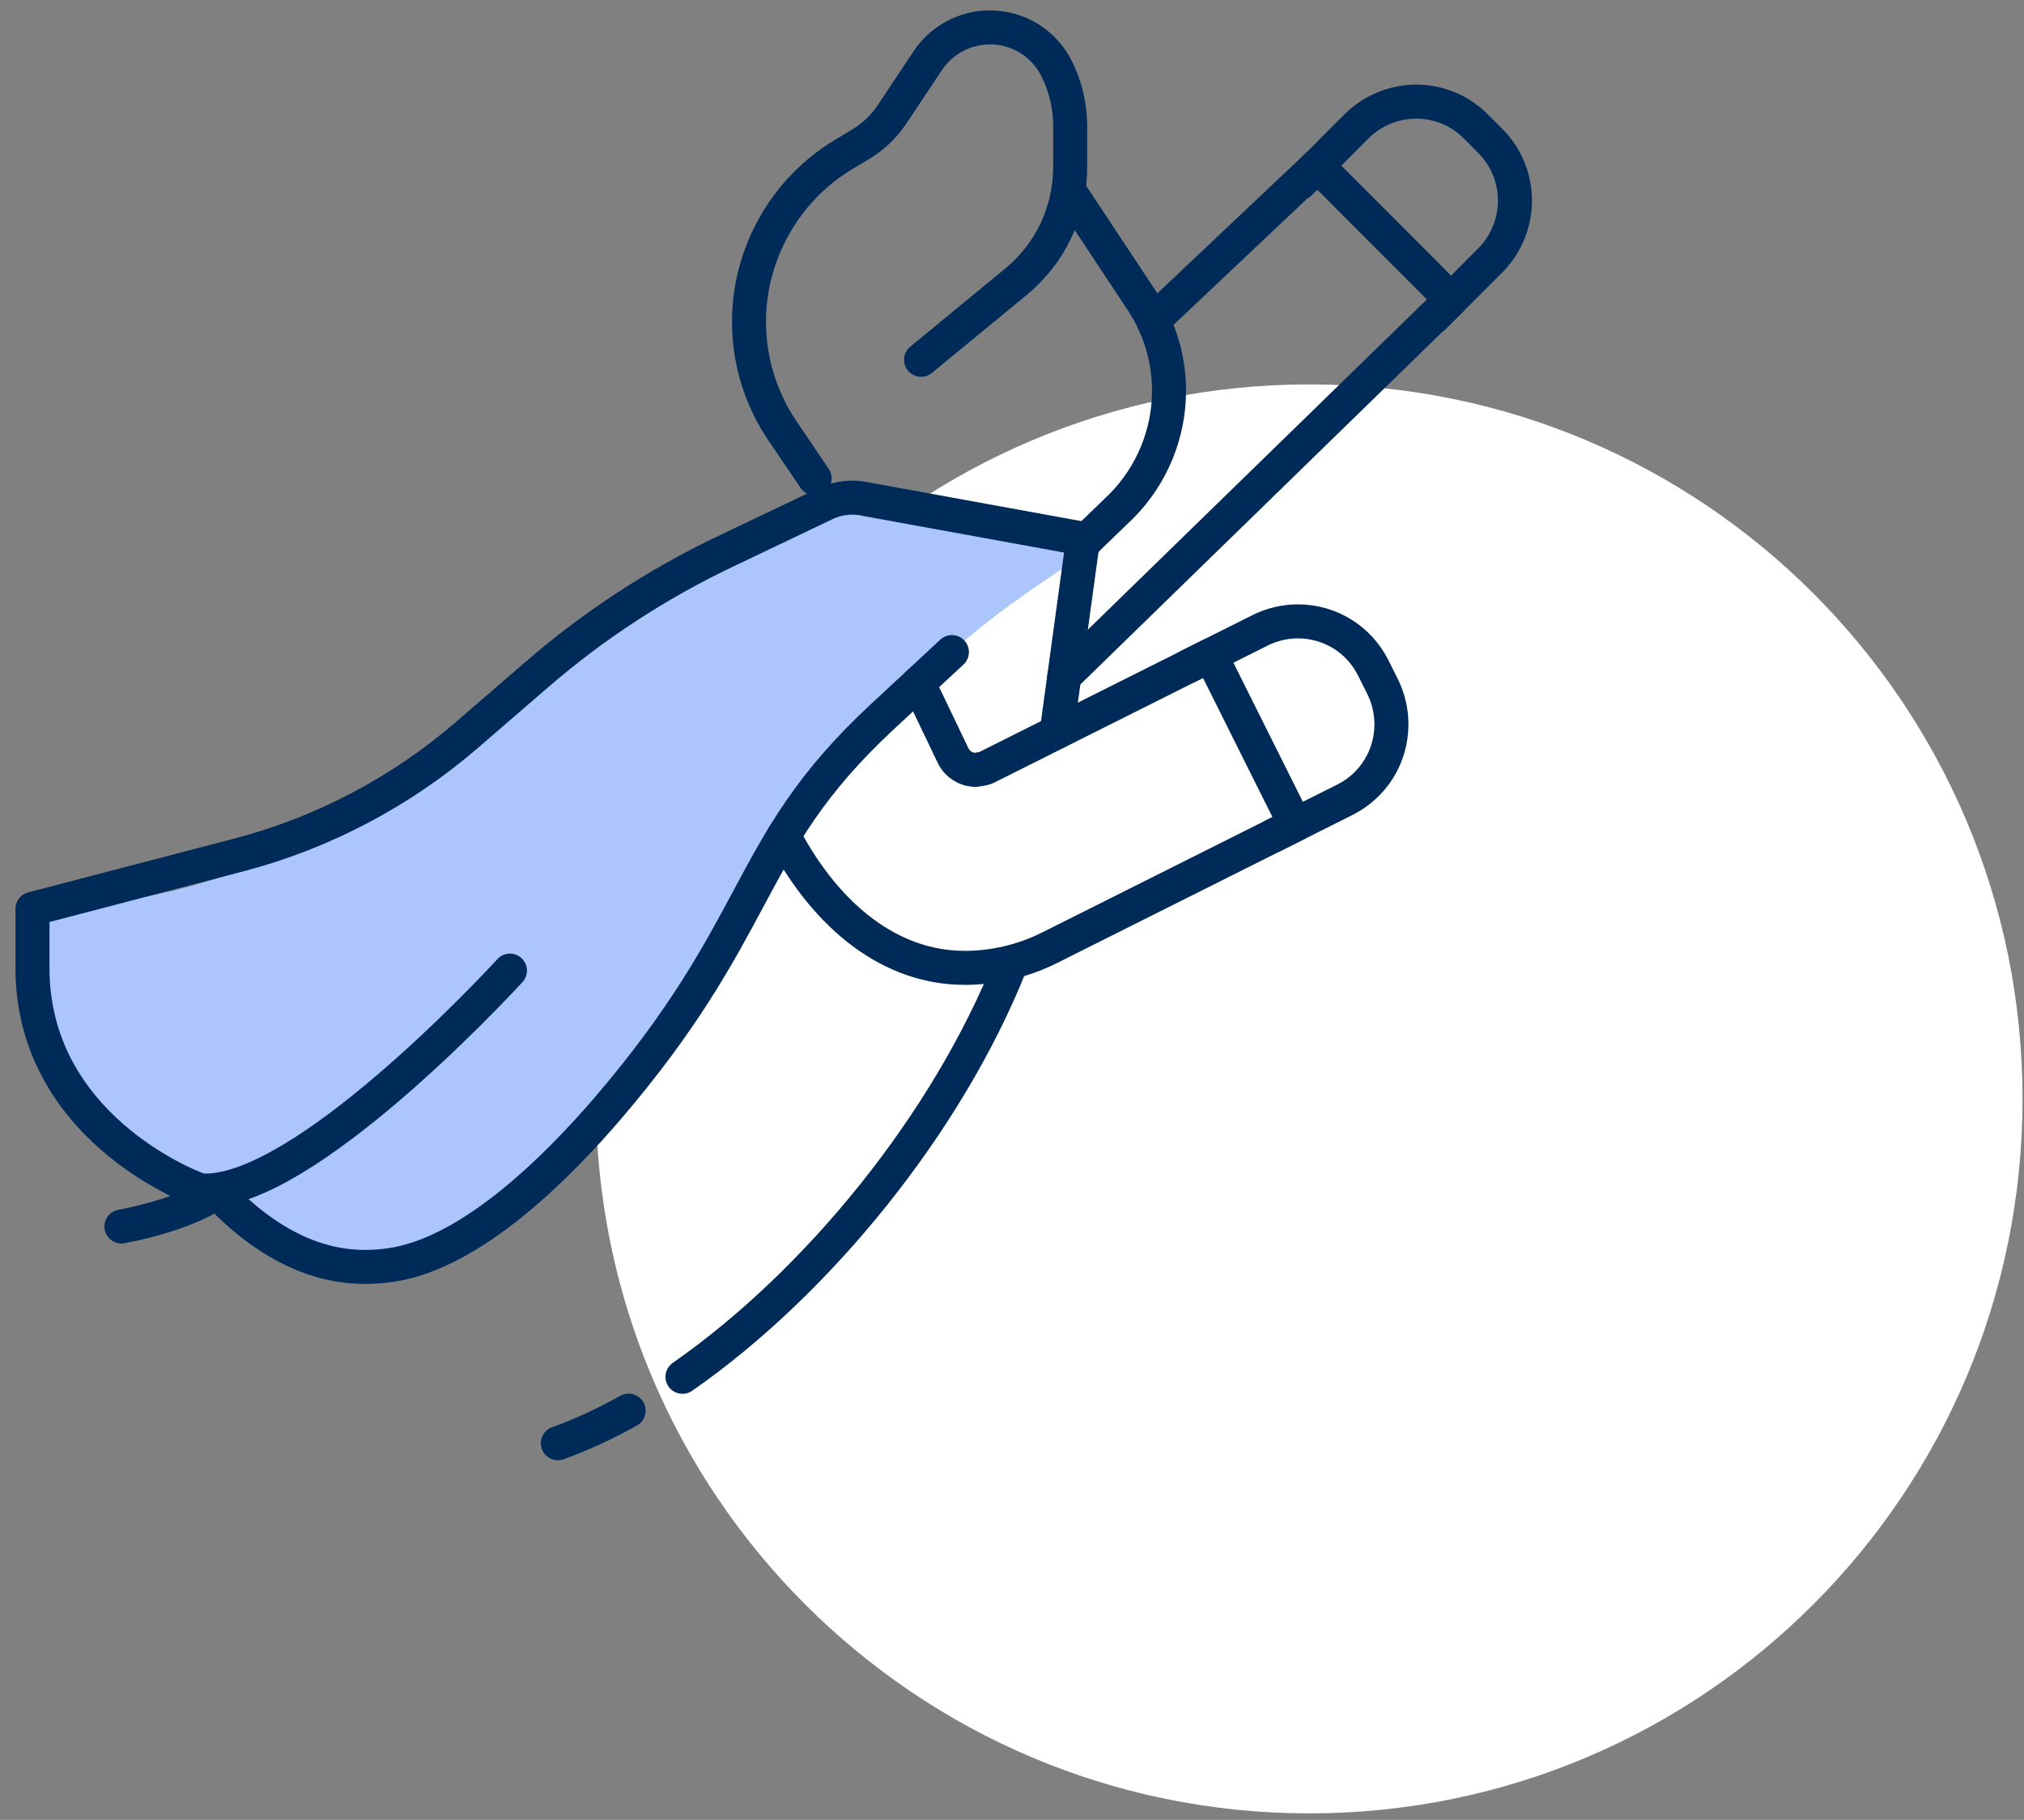
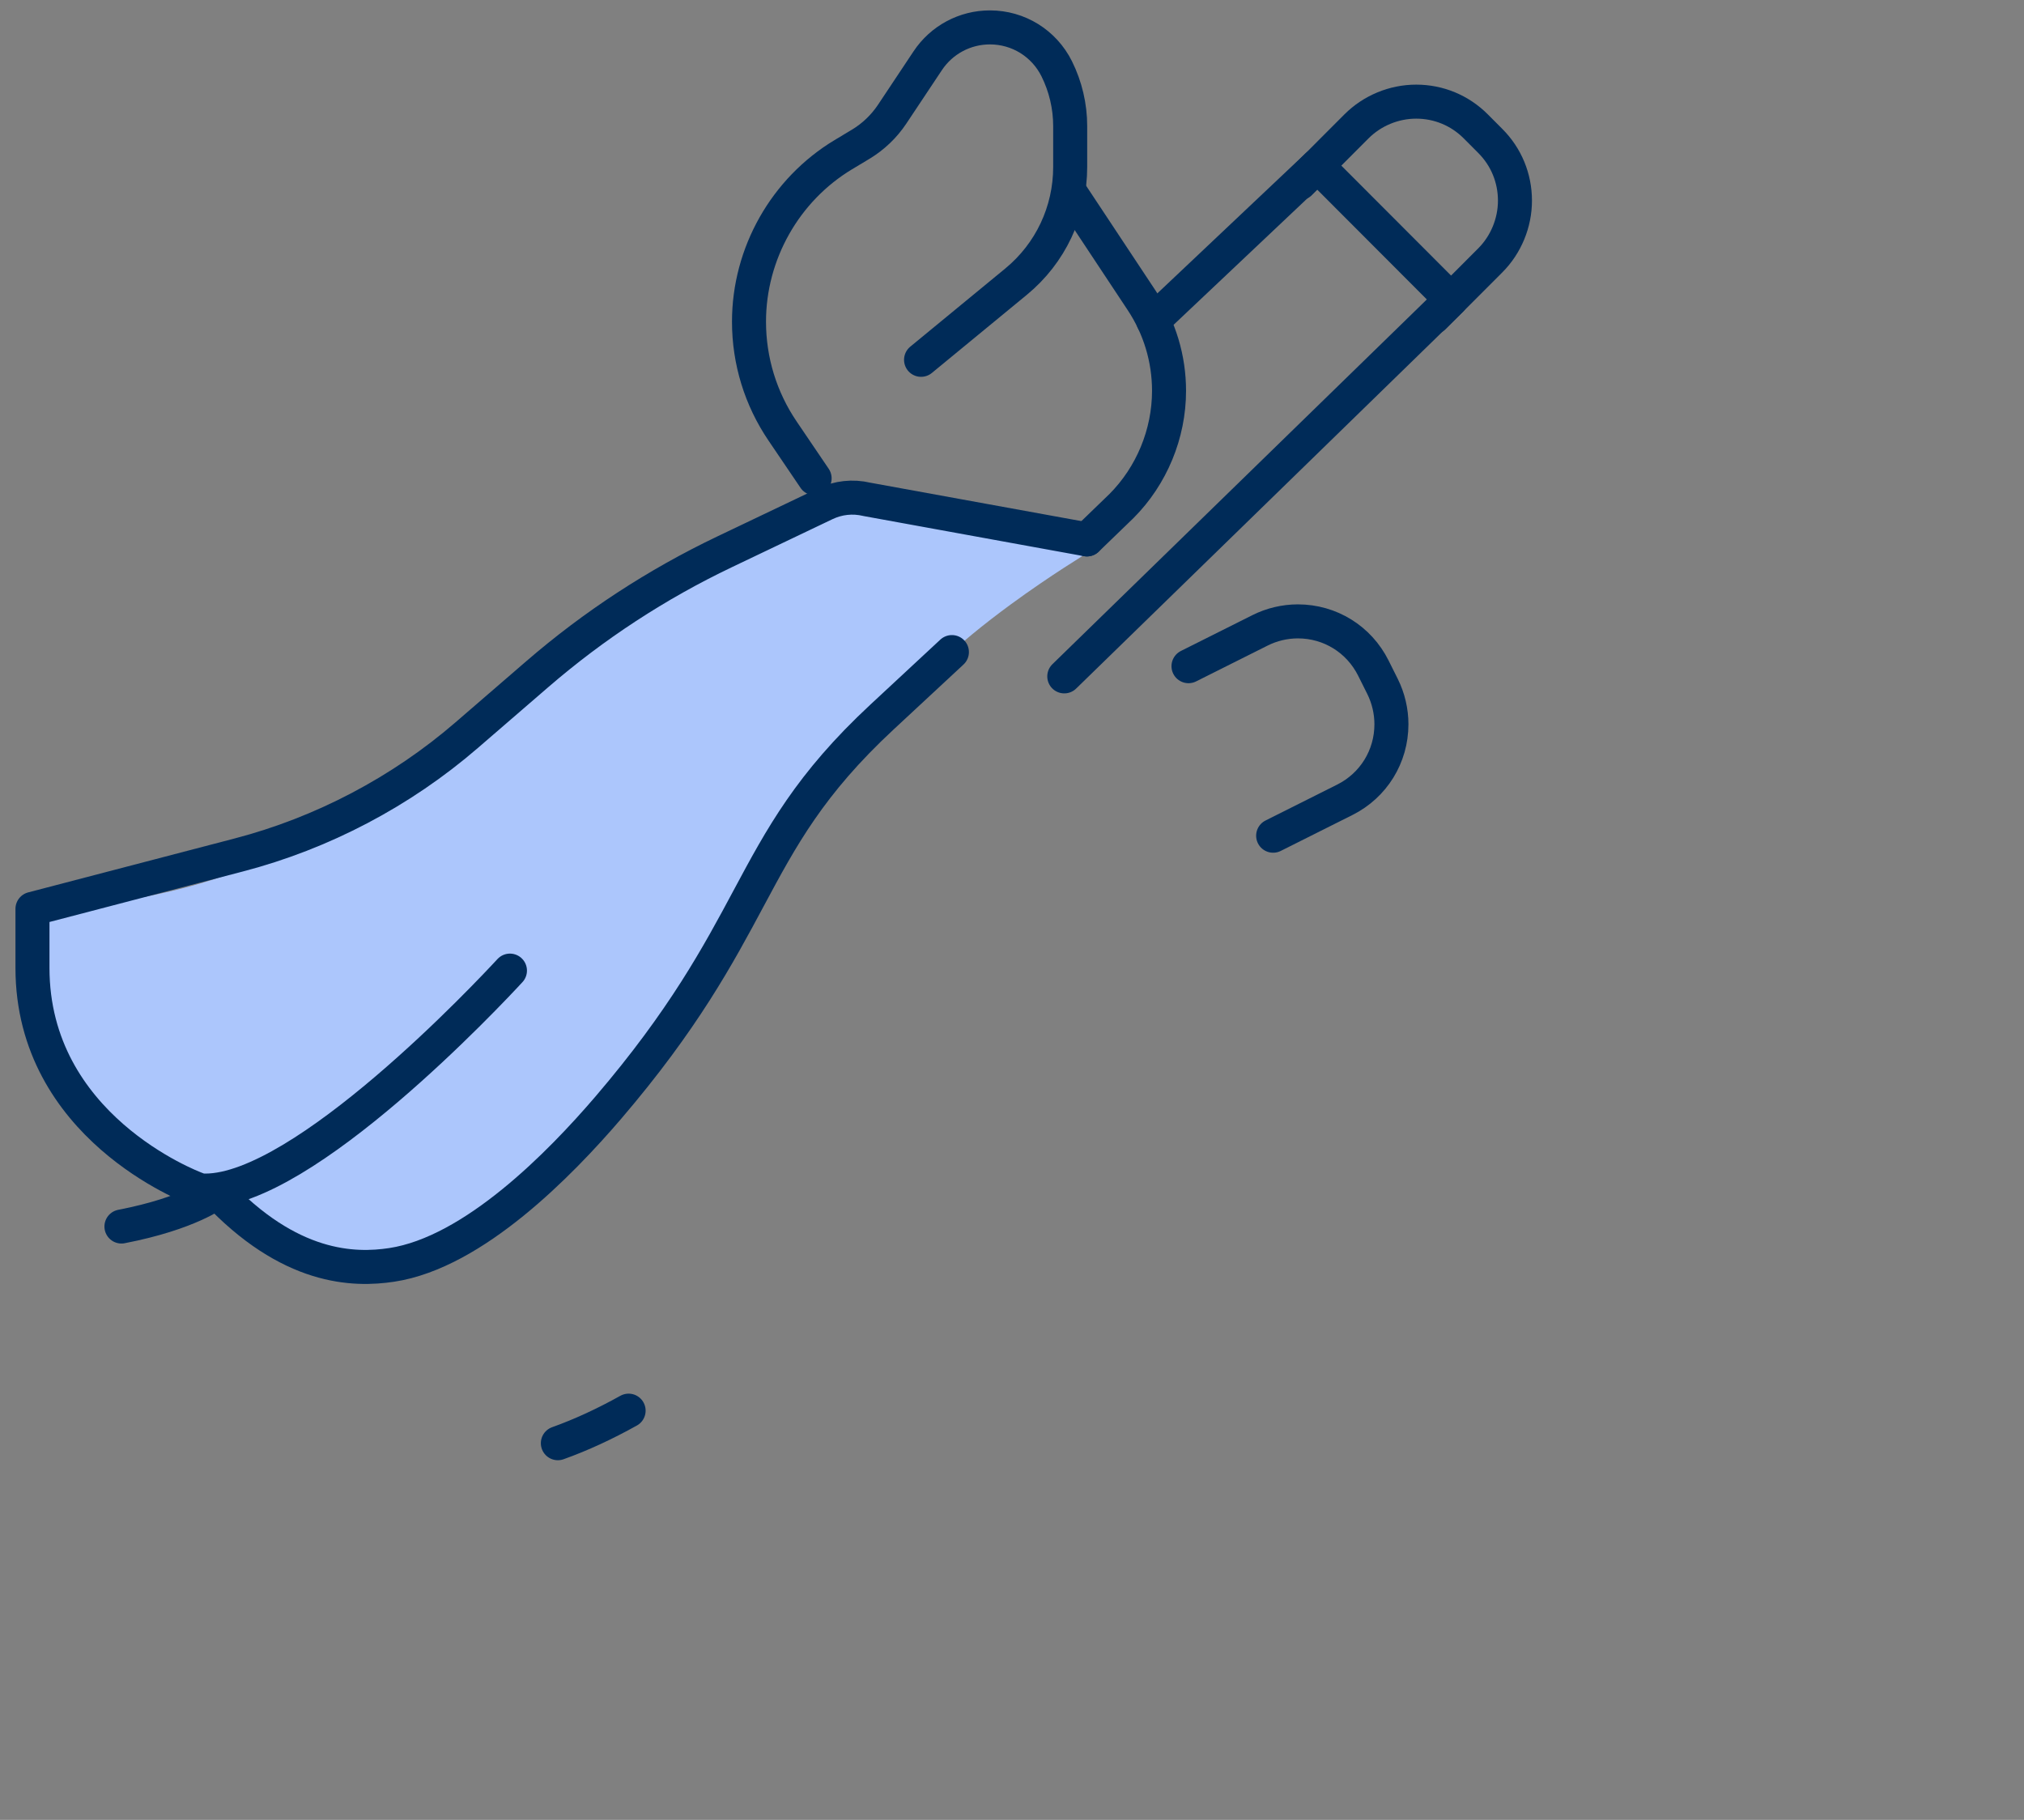
<svg xmlns="http://www.w3.org/2000/svg" width="119" height="107" viewBox="0 0 119 107" fill="none">
  <rect x="0" y="0" width="119" height="107" fill="#808080" stroke="none" />
-   <path d="M76.976 106.615C100.138 106.615 118.914 87.808 118.914 64.607C118.914 41.407 100.138 22.6 76.976 22.6C53.814 22.6 35.037 41.407 35.037 64.607C35.037 87.808 53.814 106.615 76.976 106.615Z" fill="white" />
  <path d="M1.909 53.363C1.909 53.363 0.07 60.156 7.086 67.183C7.786 67.885 17.717 75.72 25.843 74.133C27.123 73.883 29.523 74.663 42.501 55.581C48.623 46.579 50.702 43.538 54.972 39.262C56.29 37.942 57.924 36.637 59.434 35.531C61.827 33.779 63.905 32.531 63.905 32.531L48.522 29.62C48.522 29.62 36.77 34.617 23.867 45.559C14.041 53.893 1.909 53.363 1.909 53.363Z" fill="#ACC6FC" />
  <path d="M47.895 28.122L46.011 25.342C44.72 23.438 44.037 21.214 44.037 18.911C44.037 14.912 46.163 11.151 49.584 9.093L50.605 8.48C51.338 8.04 51.976 7.43 52.45 6.719L54.545 3.571C55.36 2.345 56.728 1.611 58.201 1.611C59.875 1.611 61.38 2.544 62.129 4.043C62.649 5.086 62.921 6.251 62.921 7.41V9.813C62.921 12.437 61.761 14.896 59.739 16.559L54.153 21.155" stroke="#002B58" stroke-width="2" stroke-miterlimit="10" stroke-linecap="round" stroke-linejoin="round" />
  <path d="M63.053 11.516L67.136 17.681C68.181 19.257 68.733 21.089 68.733 22.98C68.733 25.504 67.711 27.974 65.93 29.758L63.906 31.714" stroke="#002B58" stroke-width="2" stroke-miterlimit="10" stroke-linecap="round" stroke-linejoin="round" />
  <path d="M67.801 18.855L77.449 9.738L85.314 17.616L62.574 39.767" stroke="#002B58" stroke-width="2" stroke-miterlimit="10" stroke-linecap="round" stroke-linejoin="round" />
  <path d="M29.982 57.066C28.758 58.391 17.873 69.999 12.078 69.999H11.818L11.573 69.908C11.18 69.764 1.909 66.223 1.909 56.904V53.435L14.042 50.266C18.956 48.984 23.586 46.549 27.434 43.226L31.585 39.641C34.917 36.762 38.623 34.342 42.599 32.445L48.521 29.619C49.276 29.26 50.126 29.158 50.973 29.36L63.904 31.714" stroke="#002B58" stroke-width="2" stroke-miterlimit="10" stroke-linecap="round" stroke-linejoin="round" />
  <path d="M36.959 82.938C35.559 83.719 34.165 84.364 32.799 84.852" stroke="#002B58" stroke-width="2" stroke-miterlimit="10" stroke-linecap="round" stroke-linejoin="round" />
-   <path d="M59.434 56.657C55.693 66.07 48.045 75.434 40.127 80.948" stroke="#002B58" stroke-width="2" stroke-miterlimit="10" stroke-linecap="round" stroke-linejoin="round" />
  <path d="M55.967 38.338L51.856 42.158C47.611 46.103 45.95 49.206 44.025 52.797C42.23 56.151 40.192 59.95 35.759 65.131C32.936 68.424 27.849 73.637 23.035 74.367C20.817 74.704 17.021 74.647 12.68 70.002" stroke="#002B58" stroke-width="2" stroke-miterlimit="10" stroke-linecap="round" stroke-linejoin="round" />
  <path d="M76.422 10.767L79.755 7.429C80.678 6.505 81.956 5.976 83.261 5.976H83.268C84.586 5.976 85.83 6.491 86.766 7.429L87.62 8.286C88.557 9.222 89.071 10.47 89.071 11.797C89.071 13.104 88.543 14.384 87.62 15.308L84.287 18.646" stroke="#002B58" stroke-width="2" stroke-miterlimit="10" stroke-linecap="round" stroke-linejoin="round" />
-   <path d="M53.997 40.169L56.038 44.427C56.283 44.935 56.804 45.264 57.368 45.264C57.643 45.209 57.824 45.21 58.024 45.11L62.923 42.654L71.177 38.518L76.154 48.484L61.701 55.726C60.164 56.496 58.441 56.904 56.715 56.906C56.712 56.903 56.709 56.903 56.707 56.903C52.428 56.903 48.644 53.993 46.08 49.134" stroke="#002B58" stroke-width="2" stroke-miterlimit="10" stroke-linecap="round" stroke-linejoin="round" />
  <path d="M69.877 39.168L74.091 37.057C74.769 36.717 75.534 36.535 76.301 36.533H76.307C78.2 36.533 79.897 37.584 80.745 39.278L81.285 40.359C81.628 41.048 81.808 41.816 81.808 42.582C81.808 44.474 80.758 46.175 79.07 47.022L74.854 49.135" stroke="#002B58" stroke-width="2" stroke-miterlimit="10" stroke-linecap="round" stroke-linejoin="round" />
-   <path d="M63.676 31.714L62.125 43.055" stroke="#002B58" stroke-width="2" stroke-miterlimit="10" stroke-linecap="round" stroke-linejoin="round" />
  <path d="M12.68 70.131C12.68 70.131 11.157 71.334 7.14 72.112" stroke="#002B58" stroke-width="2" stroke-miterlimit="10" stroke-linecap="round" stroke-linejoin="round" />
</svg>